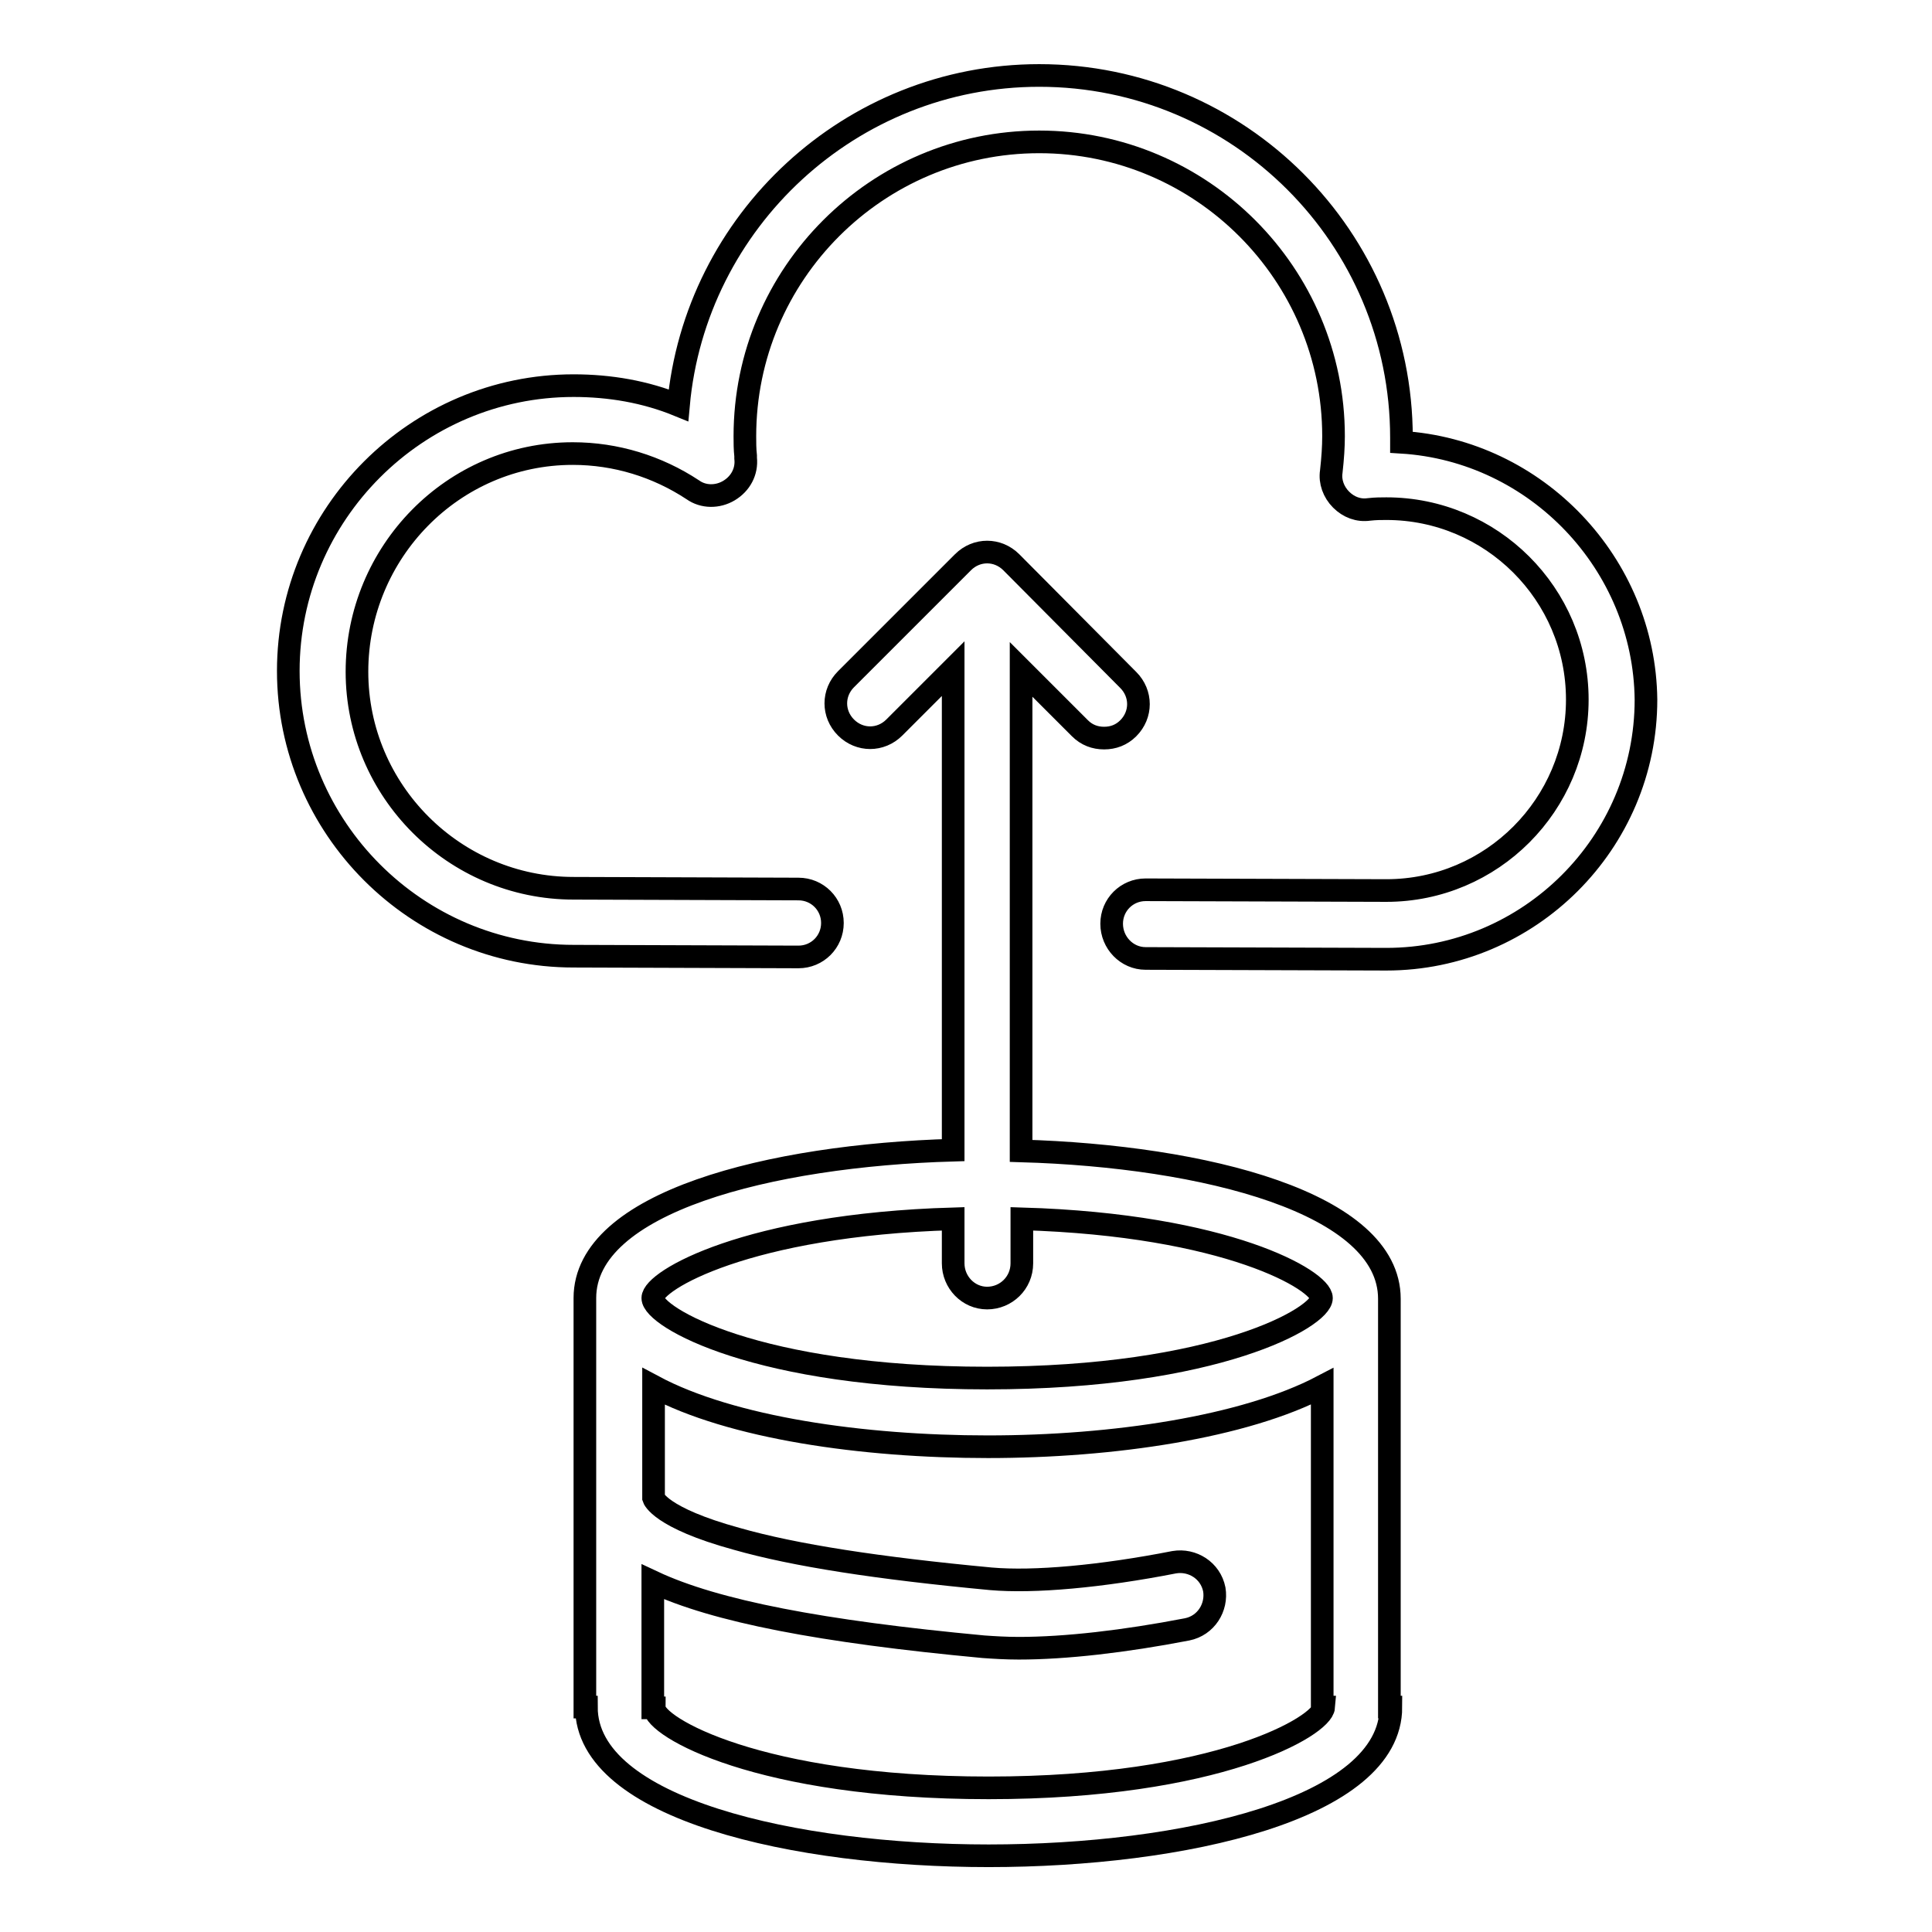
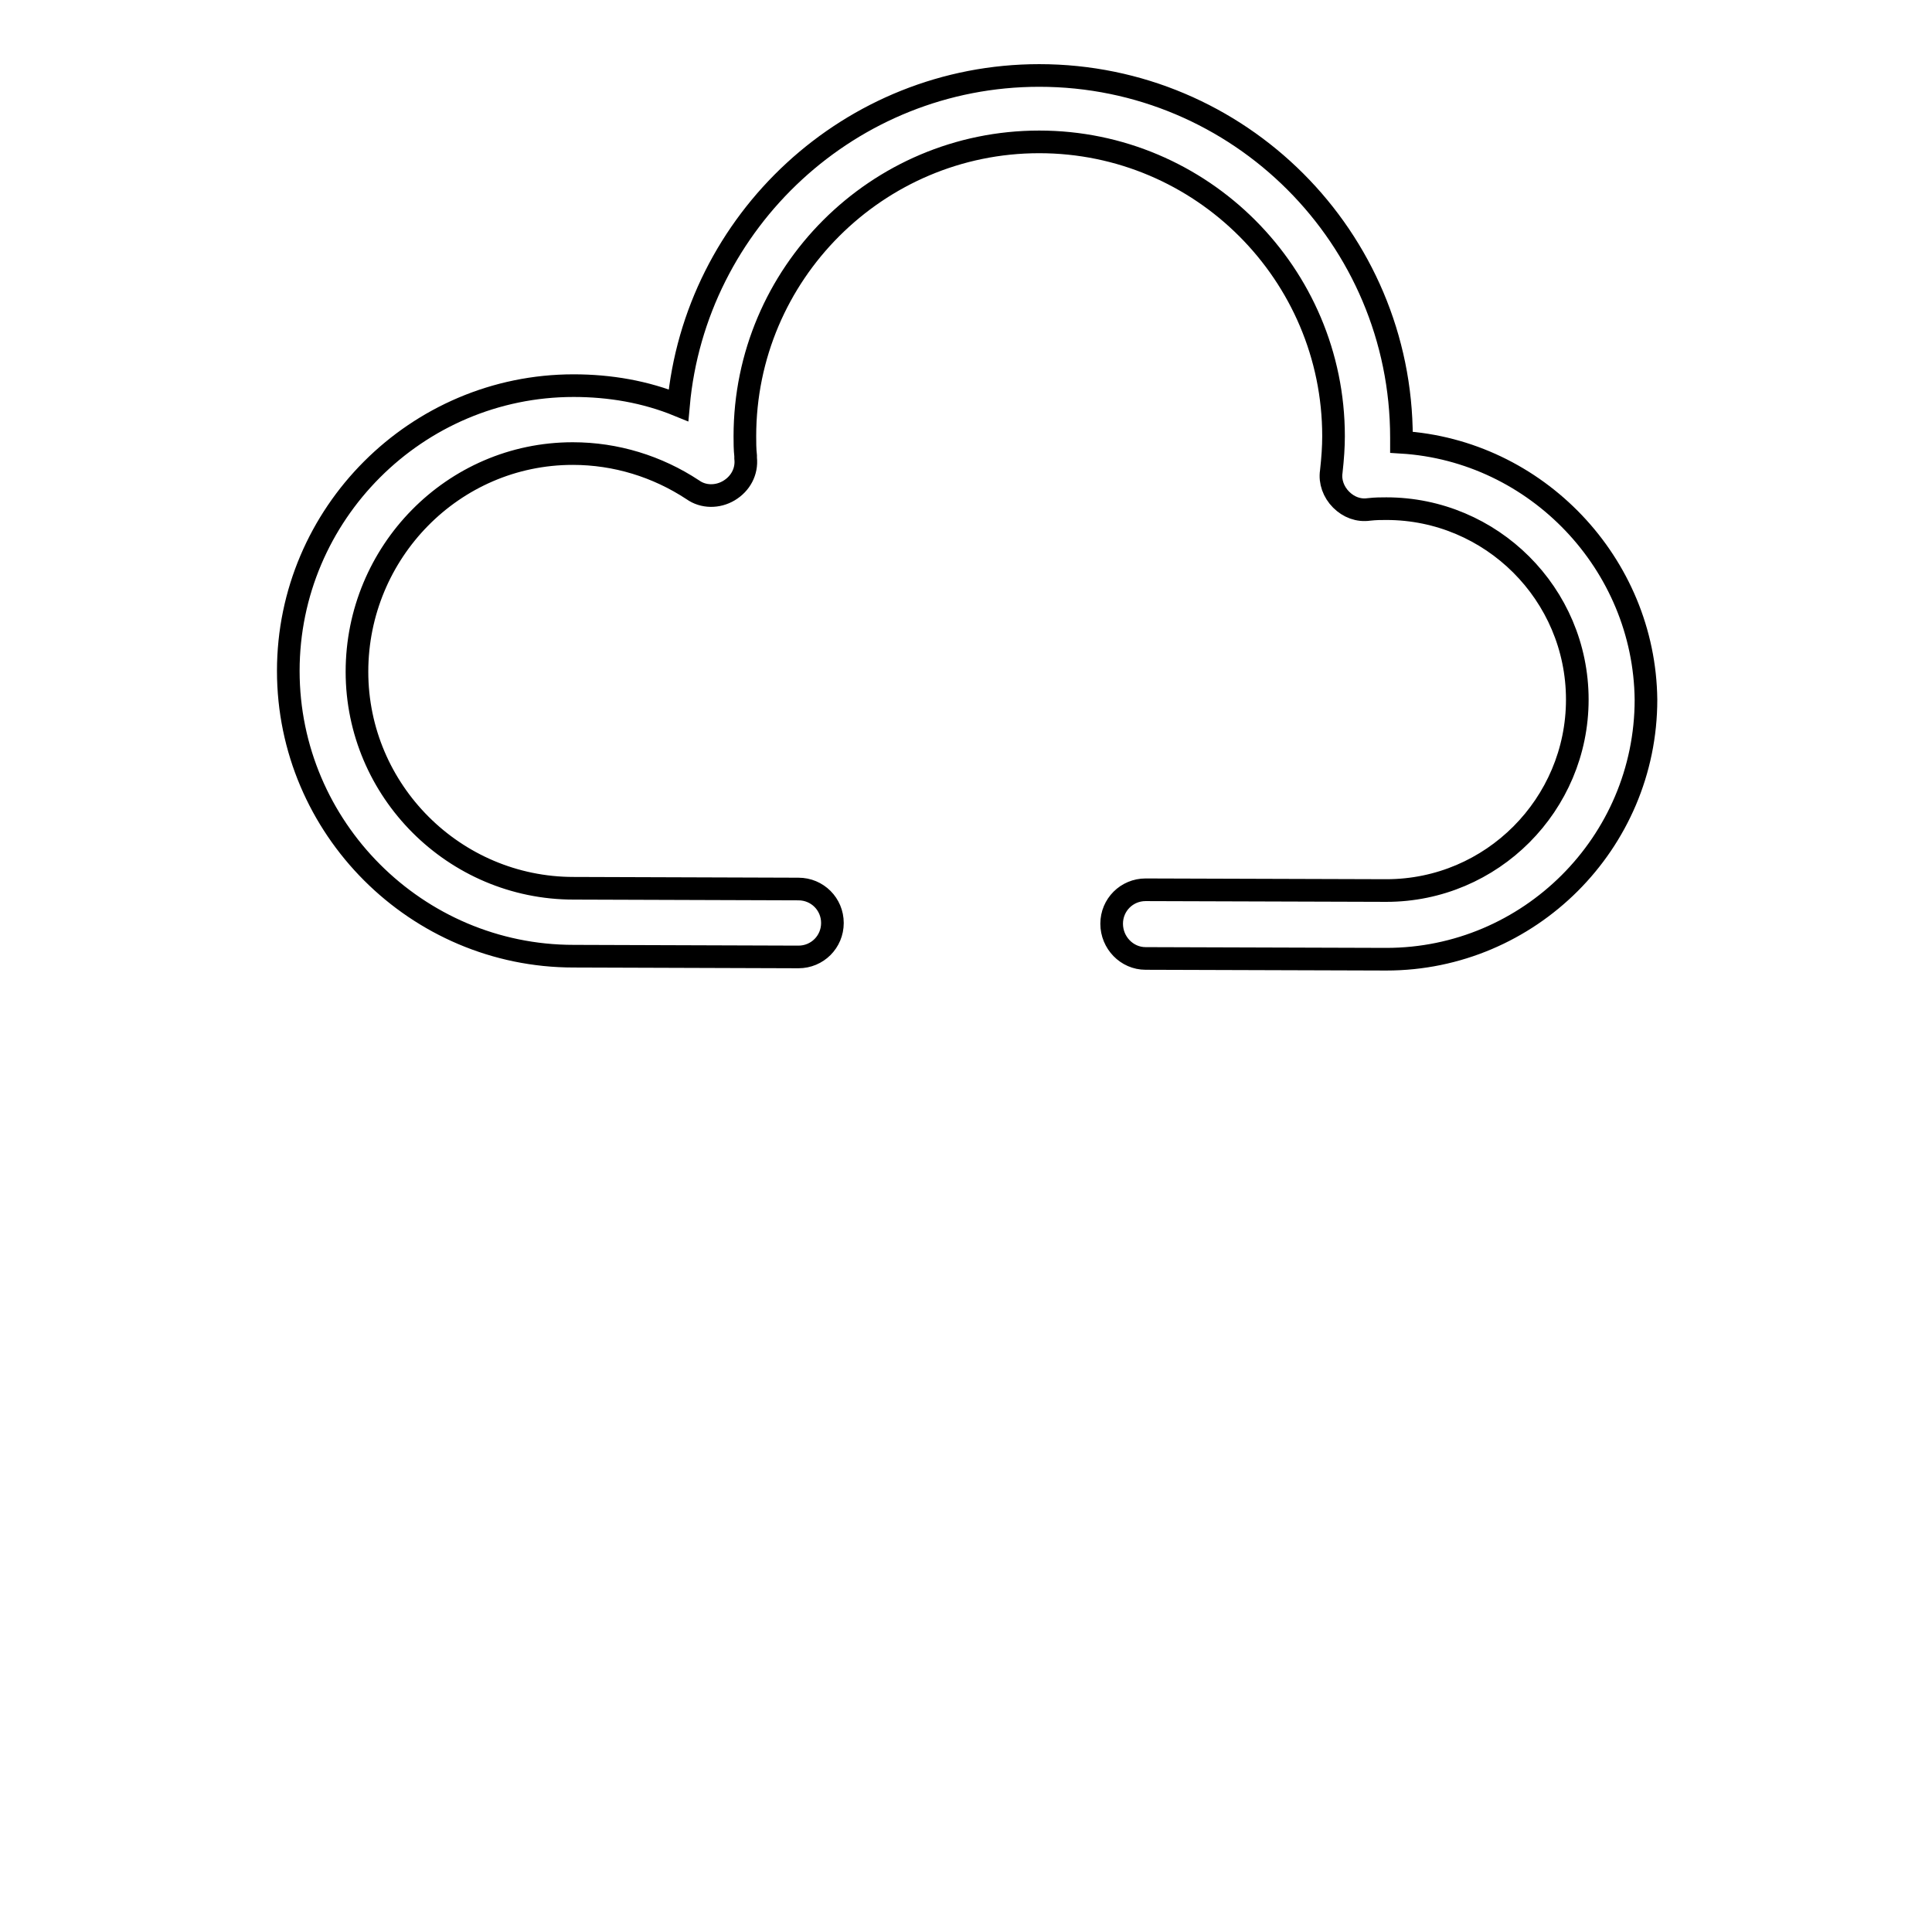
<svg xmlns="http://www.w3.org/2000/svg" version="1.1" x="0px" y="0px" viewBox="0 0 256 256" enable-background="new 0 0 256 256" xml:space="preserve">
  <g>
    <g>
      <g>
-         <path stroke-width="3" fill-opacity="0" stroke="#000000" d="M184.1,172.1c0-12.7-24.5-18.9-48.8-19.6V88.7l7.8,7.8c0.9,0.9,2,1.3,3.2,1.3c1.2,0,2.3-0.4,3.2-1.3c1.8-1.8,1.8-4.6,0-6.4L134,74.5c-1.8-1.8-4.6-1.8-6.4,0L112.1,90c-1.8,1.8-1.8,4.6,0,6.4c1.8,1.8,4.6,1.8,6.4,0l7.8-7.8v63.8c-24.3,0.7-48.8,6.9-48.8,19.6v54.2h0.2c0,13.5,27.7,19.7,53.3,19.7c25.7,0,53.3-6.2,53.3-19.7h-0.2V172.1z M126.3,161.5v5.9c0,2.5,2,4.6,4.5,4.6c2.5,0,4.6-2,4.6-4.6v-5.9c27.3,0.8,39.7,8.2,39.7,10.5c0,2.5-13.8,10.6-44.3,10.6c-30.5,0-44.3-8.1-44.3-10.6C86.5,169.7,99,162.3,126.3,161.5z M131,236.9c-30.5,0-44.3-8.1-44.3-10.6h-0.2v-16.7c8.3,3.9,22.4,6.6,43.8,8.6c1.4,0.1,3,0.2,4.7,0.2c6.2,0,14-0.9,22.3-2.5c2.5-0.5,4-2.9,3.6-5.3c-0.5-2.5-2.9-4-5.3-3.6c-9.7,1.9-18.6,2.7-24.3,2.2c-14.9-1.4-26-3.1-33.7-5.3c-10.2-2.8-11-5.4-11-5.4v-14.8c10.3,5.5,27.7,8,44.3,8s34-2.6,44.3-8v42.5h0.2C175.2,228.7,161.4,236.9,131,236.9z" />
        <path stroke-width="3" fill-opacity="0" stroke="#000000" d="M185.7,58.6c0-0.2,0-0.4,0-0.6c0-26.5-21.5-48-48-48c-25,0-45.6,19.3-47.8,43.7c-4.4-1.8-9.1-2.6-13.9-2.6c-20.8,0-37.8,17-37.8,37.8s17,37.8,37.8,37.8l29.8,0.1h0c2.5,0,4.5-2,4.5-4.5c0-2.5-2-4.5-4.5-4.5l-29.8-0.1c-15.8,0-28.7-12.9-28.7-28.7S60,60.1,75.9,60.1c5.7,0,11.2,1.7,15.9,4.8c1.4,1,3.3,1,4.8,0.1c1.5-0.9,2.4-2.5,2.2-4.3l0-0.3c-0.1-0.9-0.1-1.8-0.1-2.6c0-21.5,17.5-39,39-39c21.5,0,39,17.5,39,39c0,1.4-0.1,2.9-0.3,4.7c-0.2,1.3,0.3,2.7,1.3,3.7c1,1,2.3,1.5,3.7,1.3c0.9-0.1,1.6-0.1,2.3-0.1c13.9,0,25.3,11.3,25.3,25.3c0,13.9-11.3,25.3-25.3,25.3l-31.9-0.1h0c-2.5,0-4.5,2-4.5,4.5s2,4.6,4.5,4.6l31.9,0.1c18.9,0,34.4-15.4,34.4-34.4C217.9,74.7,203.6,59.7,185.7,58.6z" />
      </g>
      <g />
      <g />
      <g />
      <g />
      <g />
      <g />
      <g />
      <g />
      <g />
      <g />
      <g />
      <g />
      <g />
      <g />
      <g />
    </g>
  </g>
</svg>